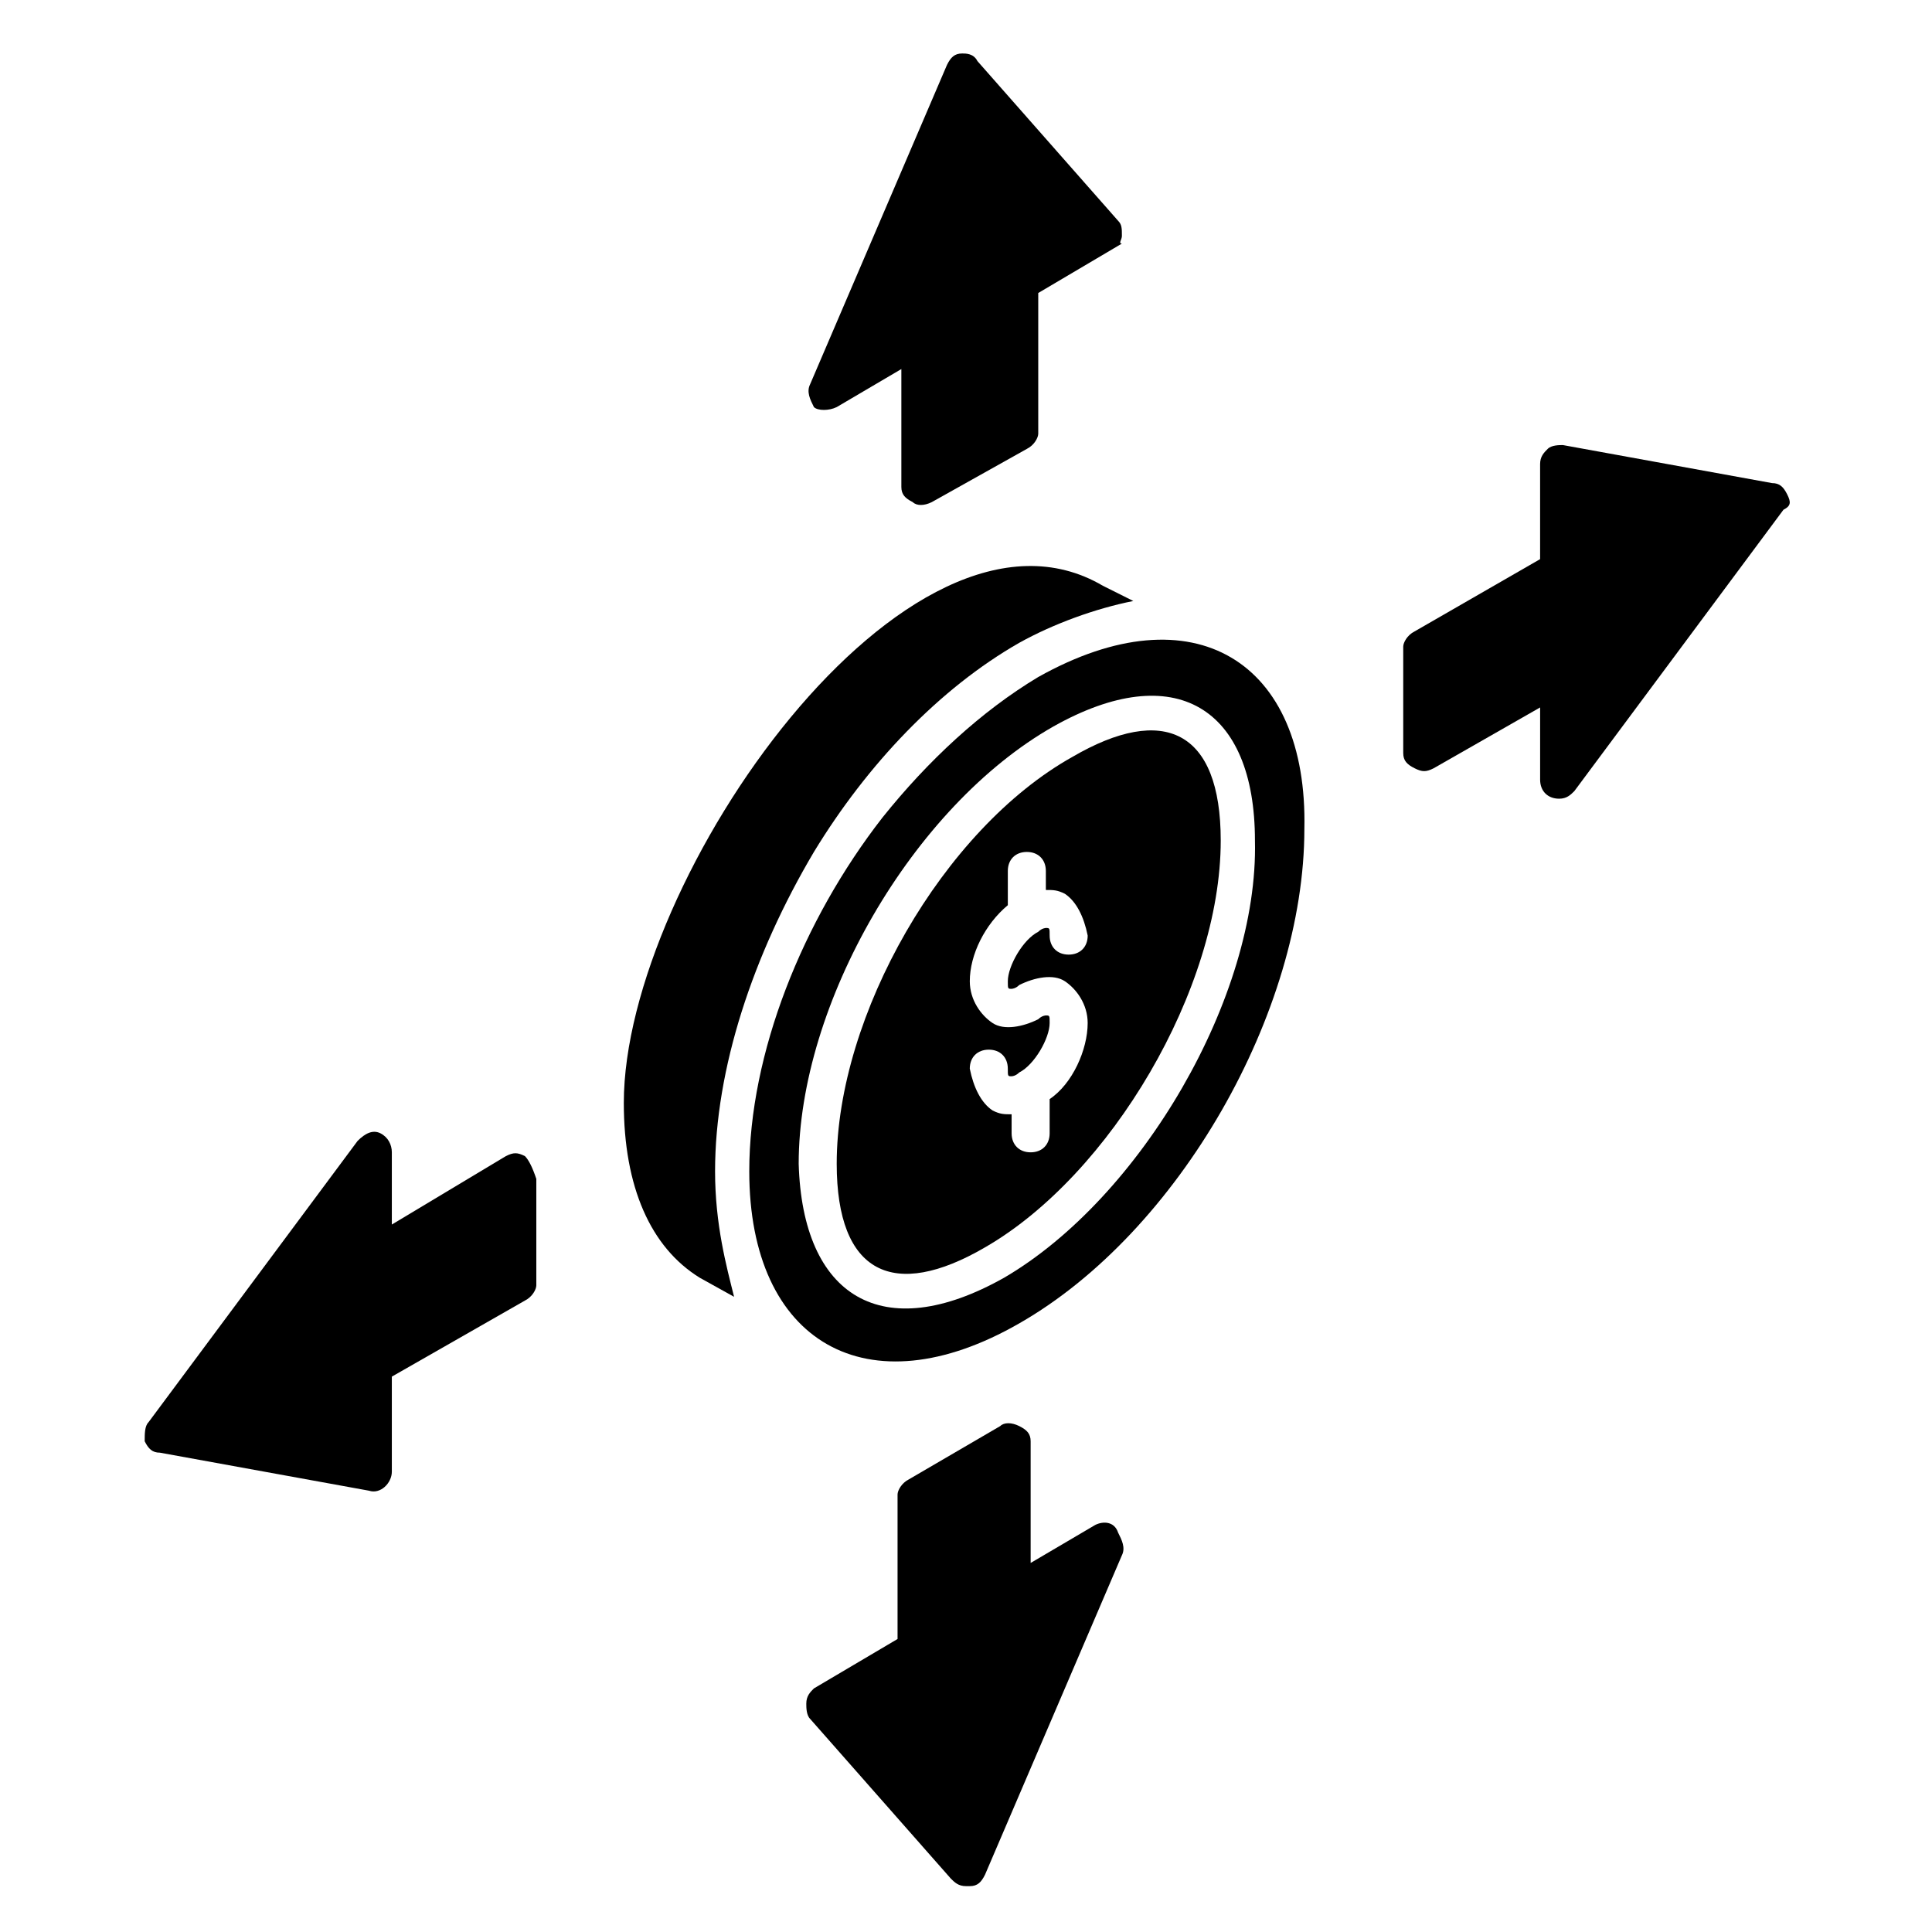
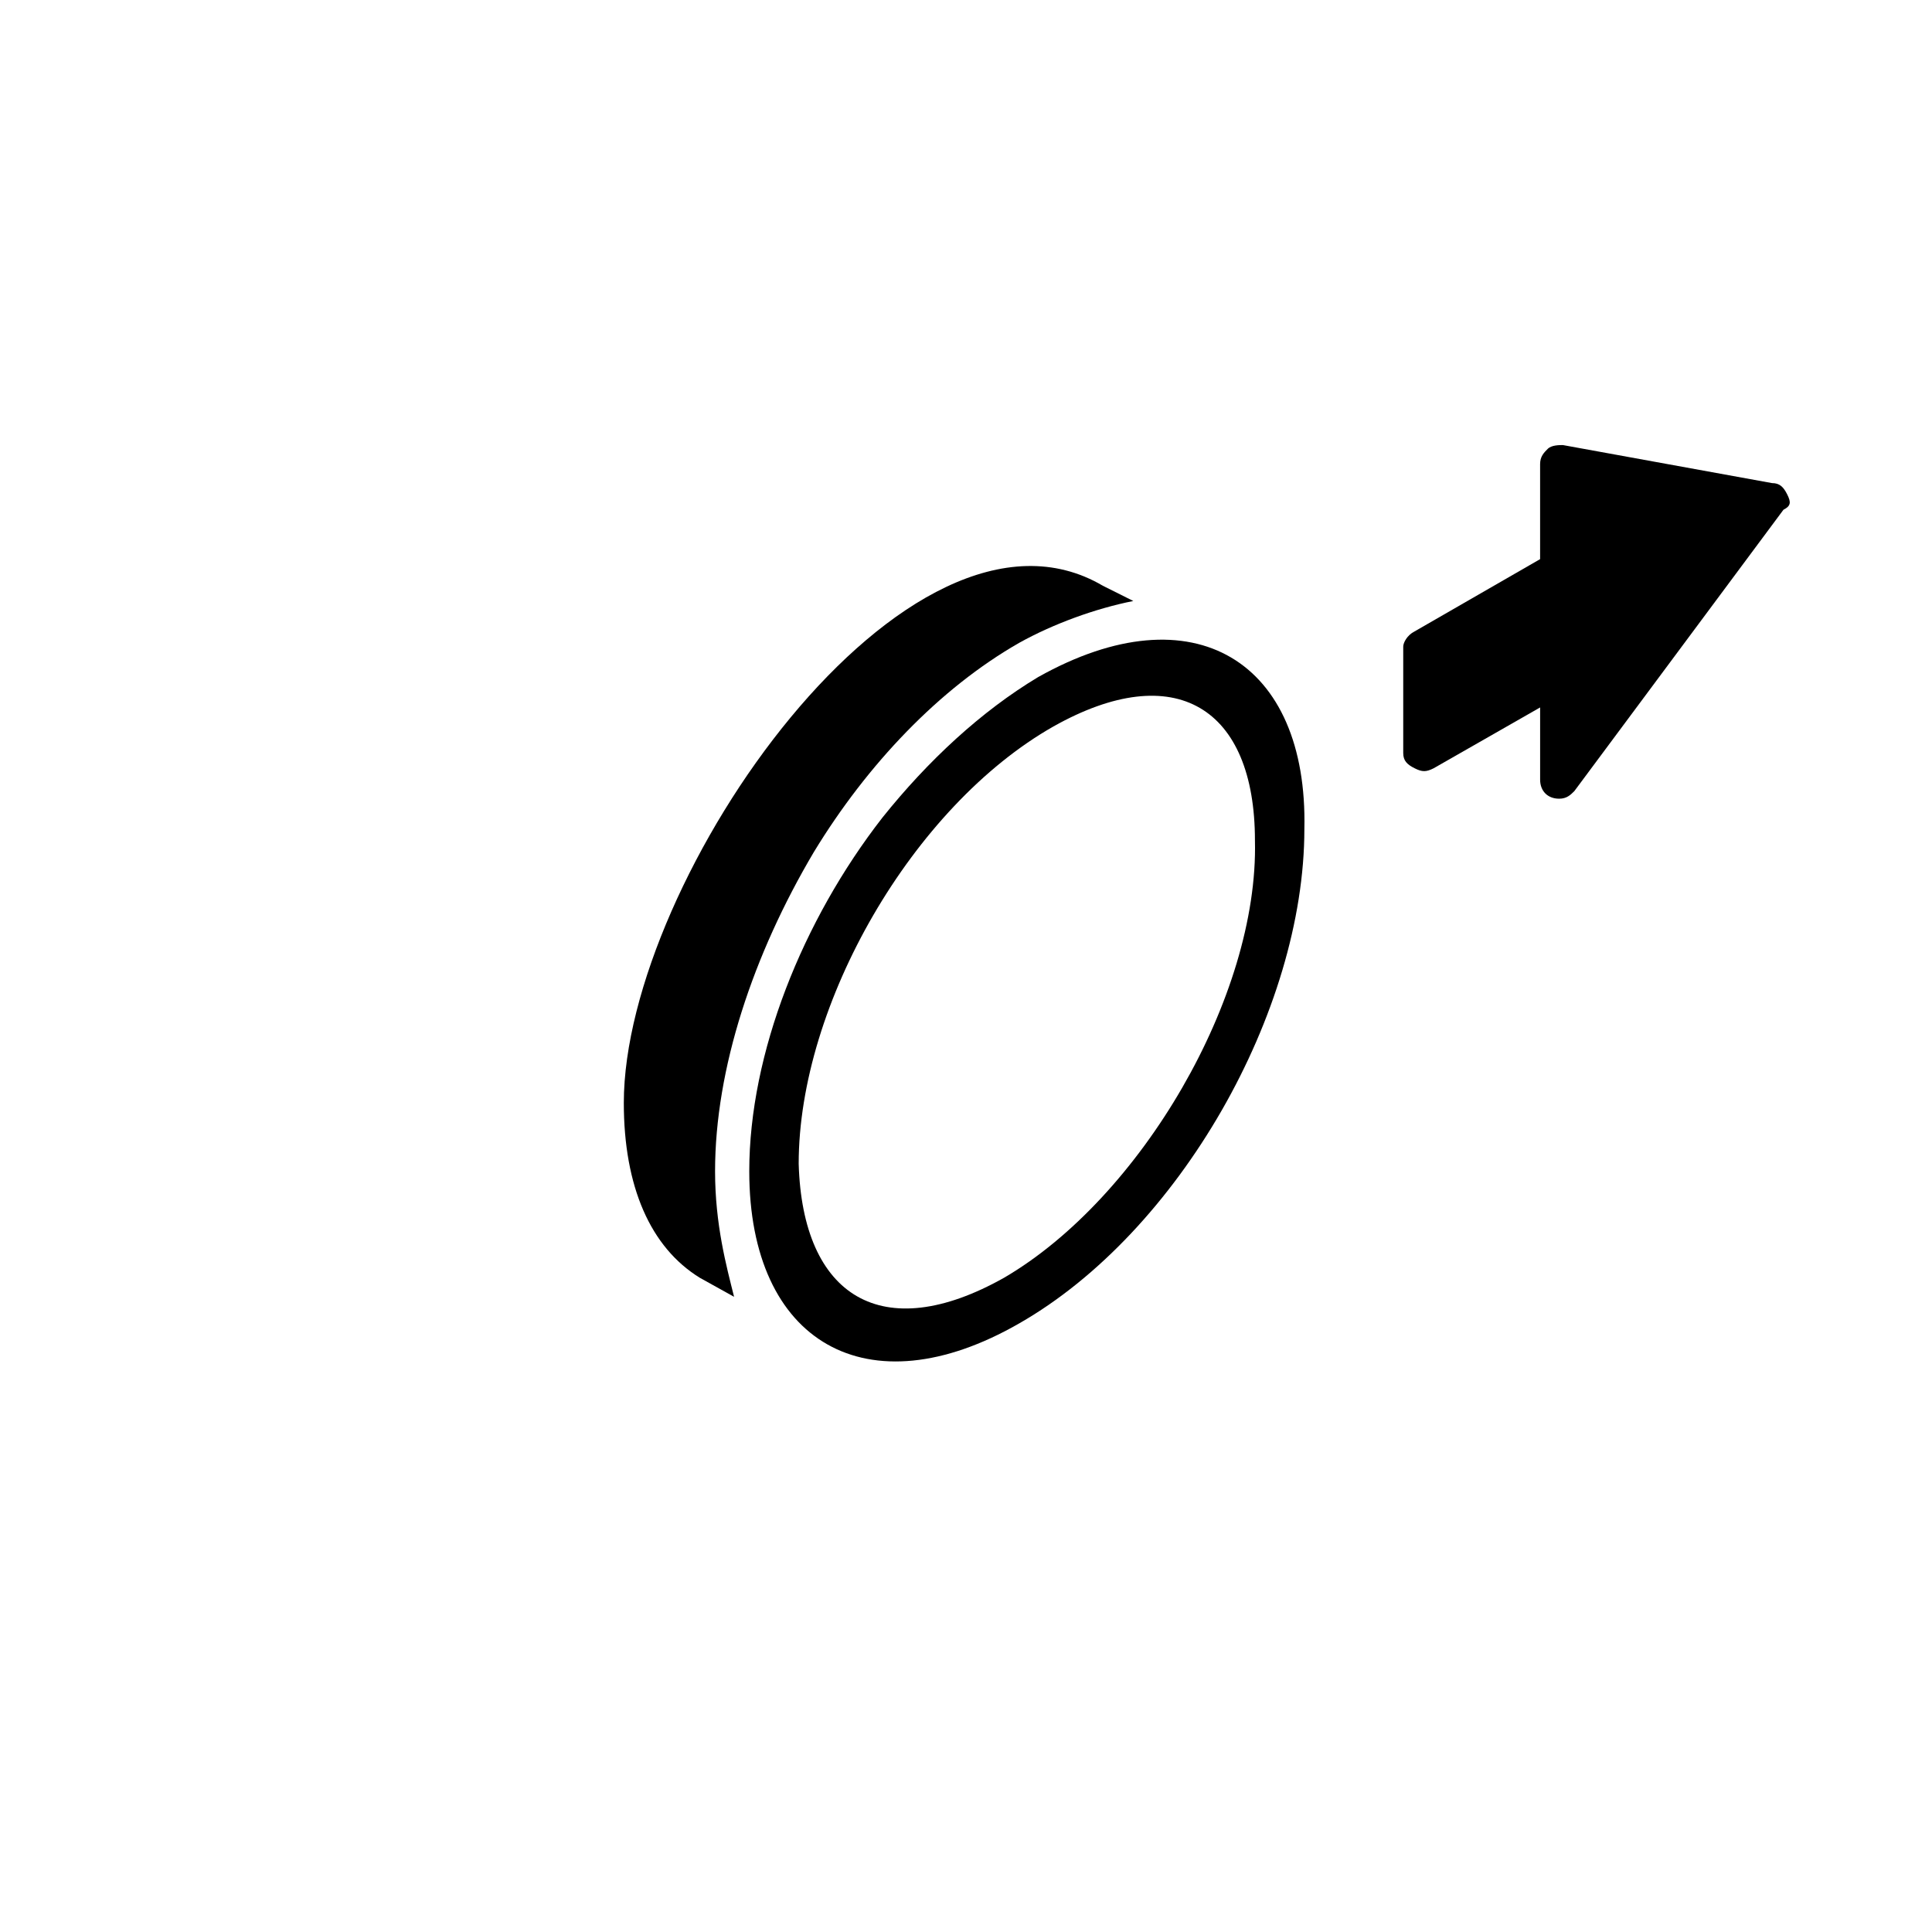
<svg xmlns="http://www.w3.org/2000/svg" fill="#000000" width="800px" height="800px" version="1.1" viewBox="144 144 512 512">
  <g>
-     <path d="m283.11 450.38c-2.016-1.008-3.023-1.008-5.039 0l-30.23 18.137v-19.145c0-2.016-1.008-4.031-3.023-5.039-2.016-1.008-4.031 0-6.047 2.016l-55.418 74.562c-1.008 1.008-1.008 3.023-1.008 5.039 1.008 2.016 2.016 3.023 4.031 3.023l55.418 10.078c3.023 1.008 6.047-2.016 6.047-5.039v-25.191l35.266-20.152c2.016-1.008 3.023-3.023 3.023-4.031v-28.215c-1.004-3.019-2.012-5.035-3.019-6.043z" />
    <path d="m617.64 275.05c-1.008-2.016-2.016-3.023-4.031-3.023l-55.418-10.078c-1.008 0-3.023 0-4.031 1.008-1.008 1.008-2.016 2.016-2.016 4.031v25.191l-33.25 19.145c-2.016 1.008-3.023 3.023-3.023 4.031v28.215c0 2.016 1.008 3.023 3.023 4.031 2.016 1.008 3.023 1.008 5.039 0l28.215-16.121v19.145c0 3.023 2.016 5.039 5.039 5.039 2.016 0 3.023-1.008 4.031-2.016l55.418-74.562c2.012-1.012 2.012-2.019 1.004-4.035z" />
-     <path d="m434.26 548.12-17.129 10.078v-32.242c0-2.016-1.008-3.023-3.023-4.031s-4.031-1.008-5.039 0l-24.184 14.105c-2.016 1.008-3.023 3.023-3.023 4.031v38.289l-22.168 13.098c-1.008 1.008-2.016 2.016-2.016 4.031 0 1.008 0 3.023 1.008 4.031l37.281 42.32c1.008 1.008 2.016 2.016 4.031 2.016h1.008c2.016 0 3.023-1.008 4.031-3.023l36.273-84.641c1.008-2.016 0-4.031-1.008-6.047-1.004-3.023-4.027-3.023-6.043-2.016z" />
-     <path d="m365.74 251.88 17.129-10.078v31.234c0 2.016 1.008 3.023 3.023 4.031 1.008 1.008 3.023 1.008 5.039 0l25.191-14.105c2.016-1.008 3.023-3.023 3.023-4.031v-37.281l22.168-13.098c-1.008 0 0-1.008 0-2.016 0-2.016 0-3.023-1.008-4.031l-37.281-42.32c-1.008-2.012-3.023-2.012-4.031-2.012-2.016 0-3.023 1.008-4.031 3.023l-36.273 84.641c-1.008 2.016 0 4.031 1.008 6.047 1.008 1.004 4.027 1.004 6.043-0.004z" />
-     <path d="m428.21 344.58c-34.258 19.145-62.473 68.52-62.473 107.82 0 29.223 15.113 36.273 39.297 22.168 33.25-19.145 62.473-68.52 62.473-107.82 0-29.219-15.113-36.273-39.297-22.168zm-6.043 90.688v9.07c0 3.023-2.016 5.039-5.039 5.039-3.023 0-5.039-2.016-5.039-5.039v-5.039c-2.016 0-3.023 0-5.039-1.008-3.023-2.016-5.039-6.047-6.047-11.082 0-3.023 2.016-5.039 5.039-5.039 3.023 0 5.039 2.016 5.039 5.039 0 2.016 0 2.016 1.008 2.016 0 0 1.008 0 2.016-1.008 4.031-2.016 8.062-9.07 8.062-13.098 0-2.016 0-2.016-1.008-2.016 0 0-1.008 0-2.016 1.008-4.031 2.016-9.07 3.023-12.09 1.008-3.023-2.016-6.047-6.047-6.047-11.082 0-7.055 4.031-15.113 10.078-20.152v-9.07c0-3.023 2.016-5.039 5.039-5.039s5.039 2.016 5.039 5.039v5.039c2.016 0 3.023 0 5.039 1.008 3.023 2.016 5.039 6.047 6.047 11.082 0 3.023-2.016 5.039-5.039 5.039-3.023 0-5.039-2.016-5.039-5.039 0-2.016 0-2.016-1.008-2.016 0 0-1.008 0-2.016 1.008-4.031 2.016-8.062 9.07-8.062 13.098 0 2.016 0 2.016 1.008 2.016 0 0 1.008 0 2.016-1.008 4.031-2.016 9.07-3.023 12.09-1.008 3.023 2.016 6.047 6.047 6.047 11.082-0.004 7.055-4.035 16.121-10.078 20.152z" />
    <path d="m333.5 454.41c0-27.207 10.078-57.434 26.199-84.641 14.105-23.176 33.25-43.328 54.41-55.418 9.07-5.039 20.152-9.07 30.23-11.082l-8.062-4.031c-51.391-30.23-126.96 77.586-126.96 137.04 0 22.168 7.055 38.289 20.152 46.352l9.07 5.039c-2.016-8.062-5.039-19.148-5.039-33.254z" />
    <path d="m419.14 323.42c-15.113 9.07-29.223 22.168-41.312 37.281-21.16 27.207-35.266 62.473-35.266 93.707 0 45.344 31.234 63.48 71.539 40.305 42.32-24.184 75.57-82.625 75.57-130.99 1.008-44.328-29.219-63.473-70.531-40.301zm-9.07 159.21c-32.242 18.137-53.402 5.039-54.41-30.23 0-42.32 30.23-94.715 67.512-115.88 32.242-18.137 53.402-5.039 53.402 30.23 1.008 41.309-30.23 94.715-66.504 115.88z" />
  </g>
</svg>